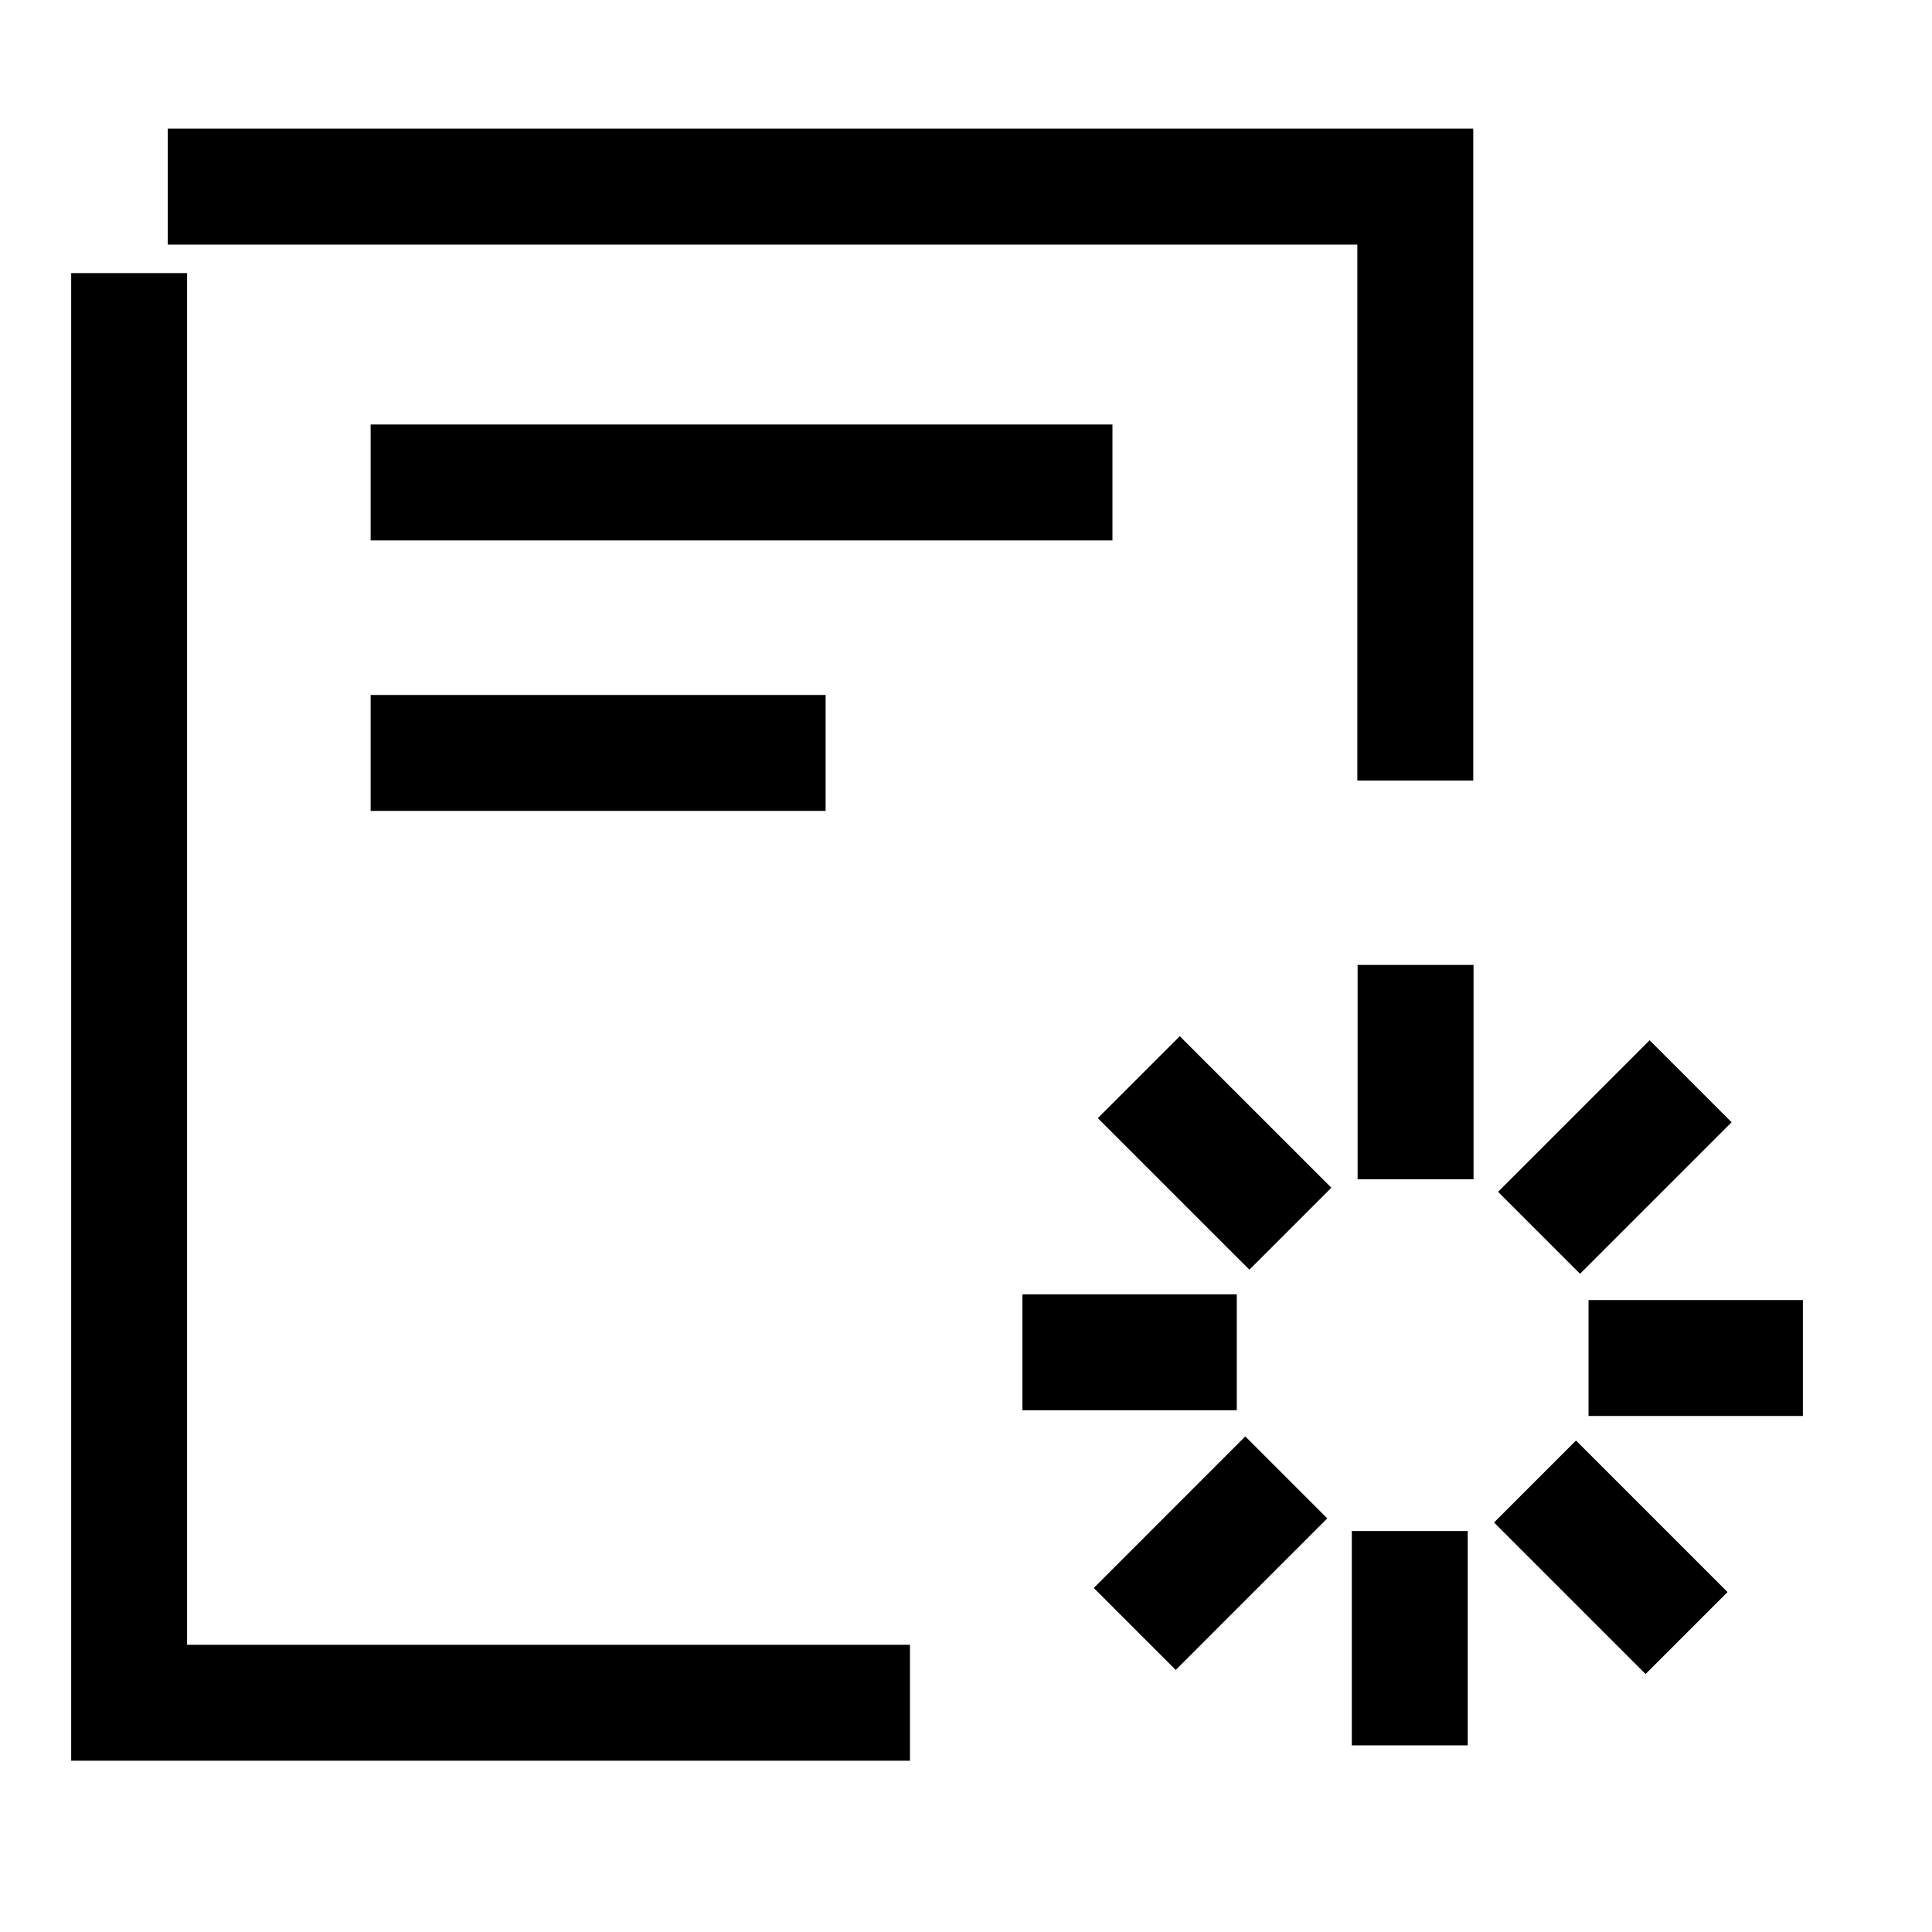
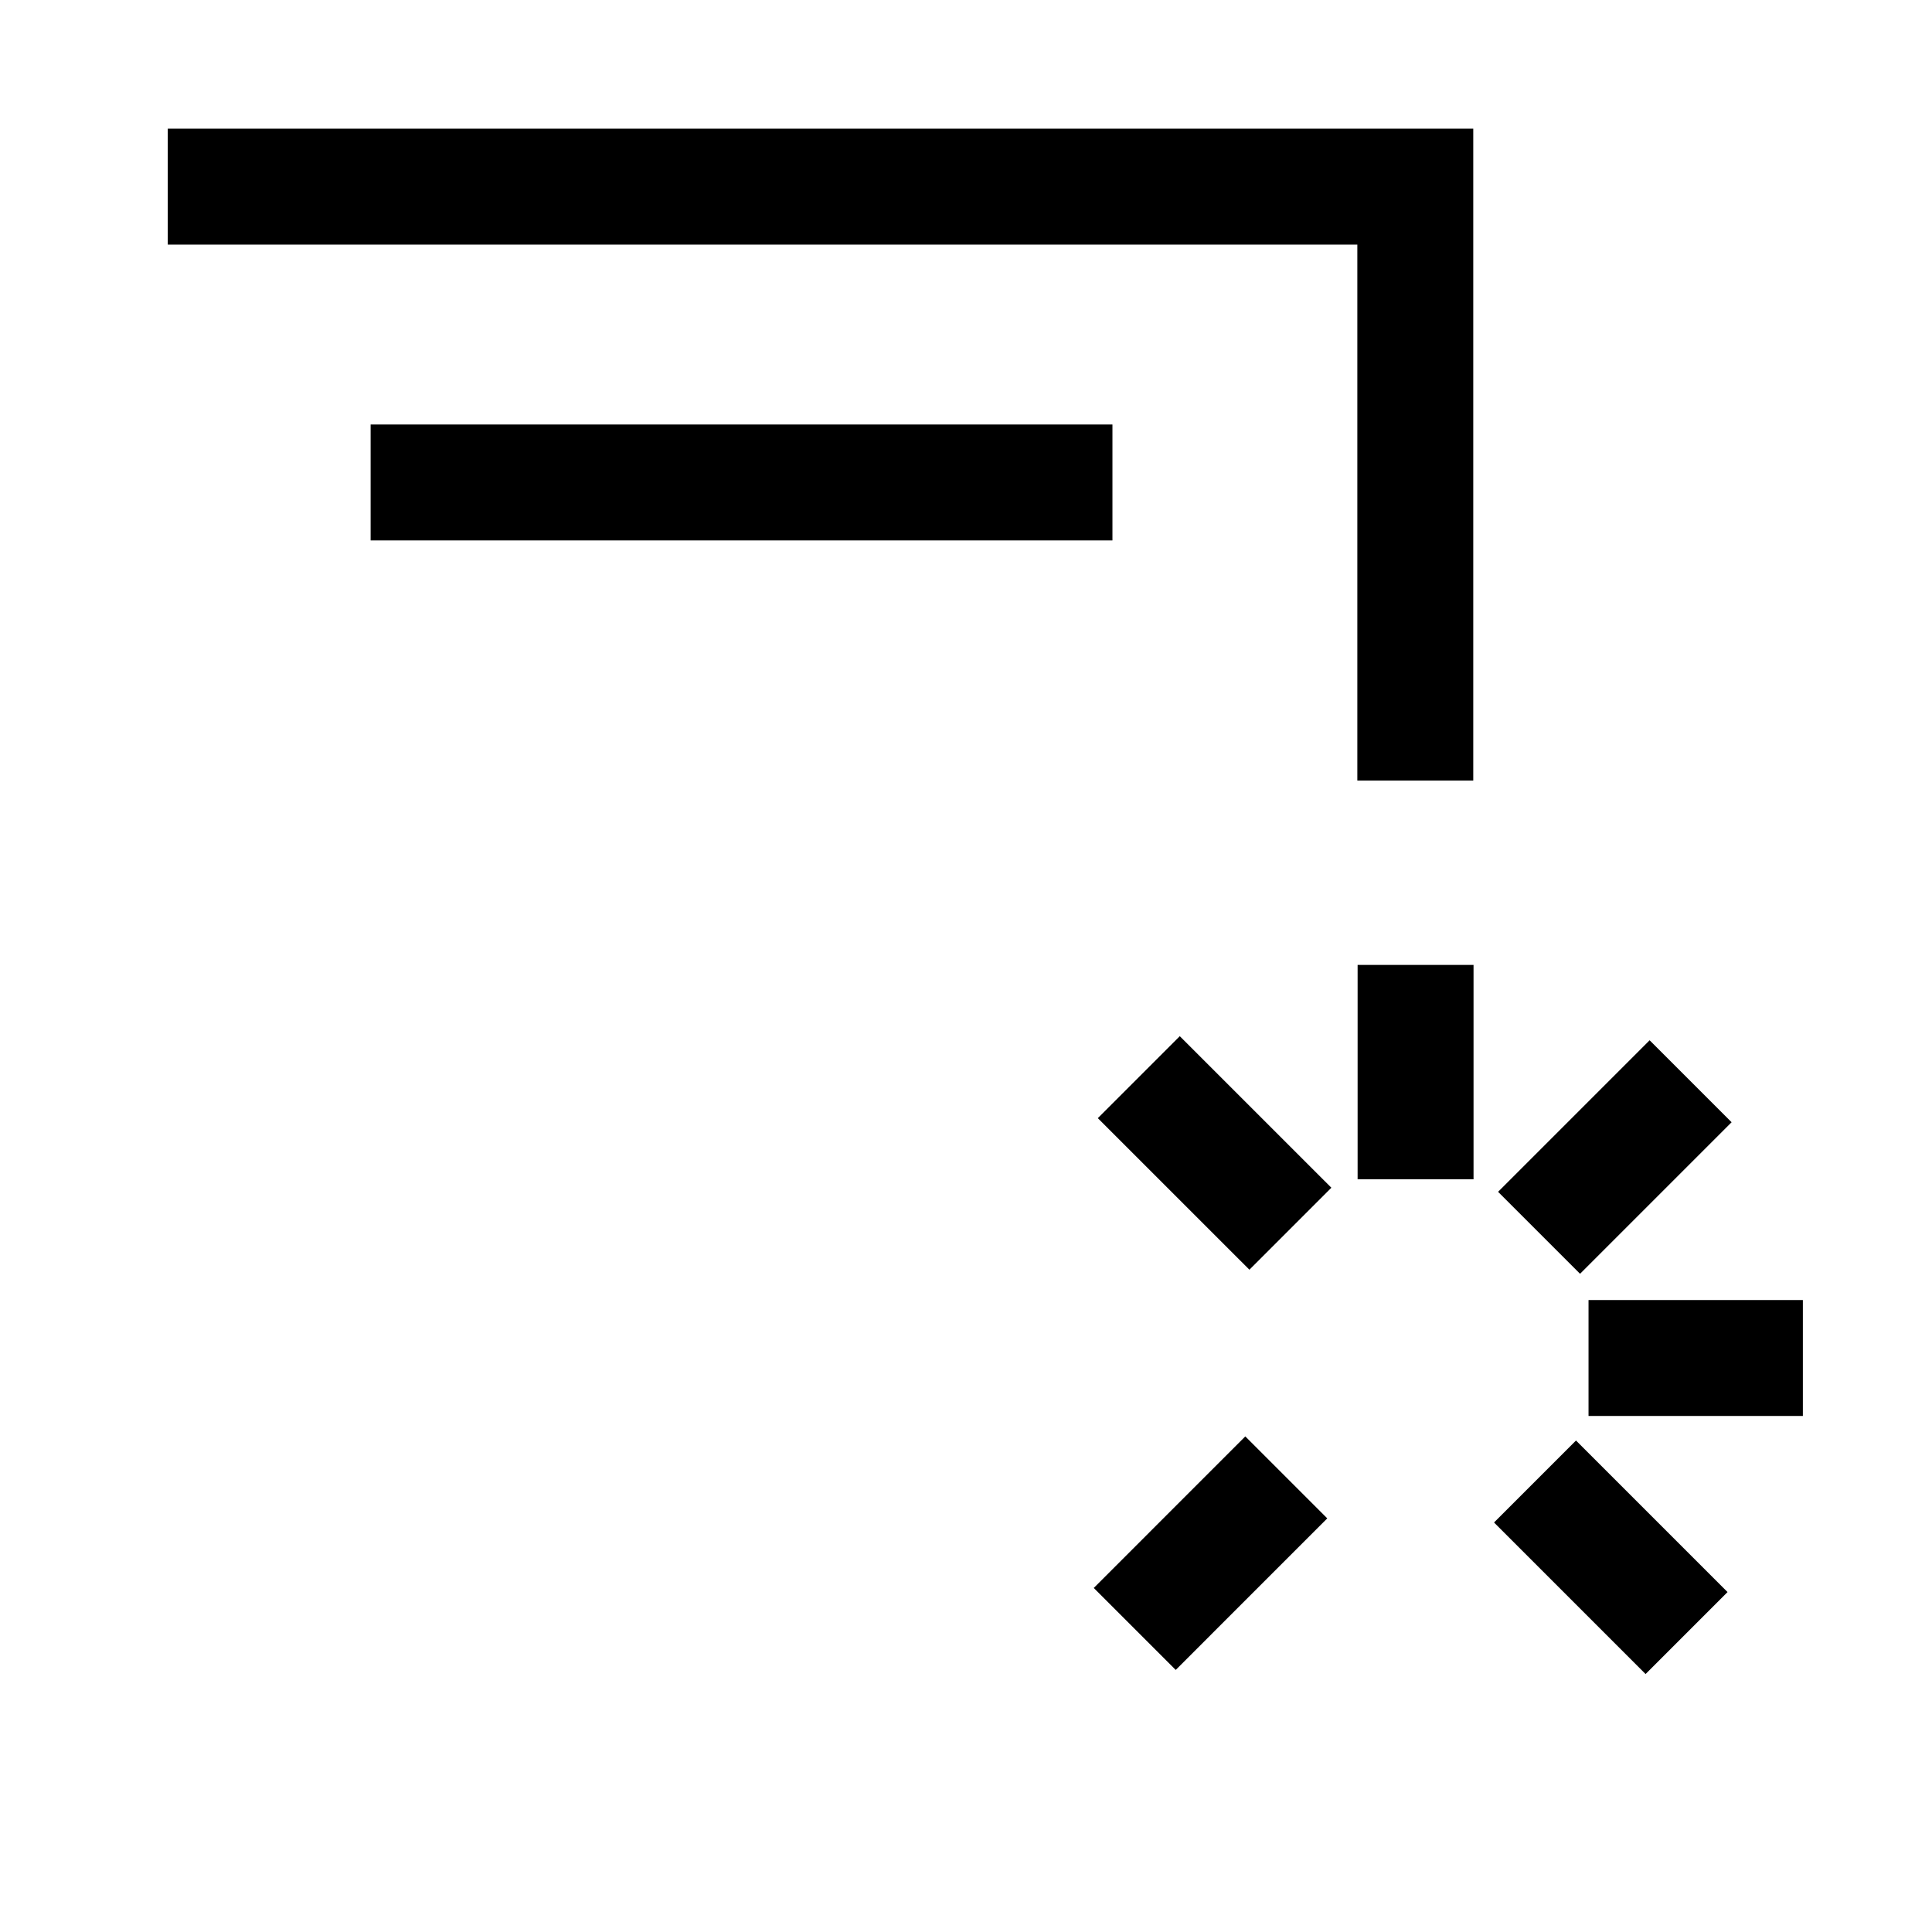
<svg xmlns="http://www.w3.org/2000/svg" width="50" height="50" viewBox="0 0 50 50" fill="none">
  <path d="M36.635 30.52V24.972" stroke="black" stroke-width="3" stroke-miterlimit="10" />
  <path d="M33.395 31.799L29.472 27.877" stroke="black" stroke-width="3" stroke-miterlimit="10" />
-   <path d="M32.008 34.997H26.46" stroke="black" stroke-width="3" stroke-miterlimit="10" />
  <path d="M33.289 38.235L29.367 42.157" stroke="black" stroke-width="3" stroke-miterlimit="10" />
-   <path d="M36.485 39.623V45.17" stroke="black" stroke-width="3" stroke-miterlimit="10" />
  <path d="M39.726 38.341L43.648 42.263" stroke="black" stroke-width="3" stroke-miterlimit="10" />
  <path d="M41.111 35.145H46.658" stroke="black" stroke-width="3" stroke-miterlimit="10" />
  <path d="M39.831 31.905L43.753 27.983" stroke="black" stroke-width="3" stroke-miterlimit="10" />
-   <path d="M3.342 7.068V44.067H23.55" stroke="black" stroke-width="3" stroke-miterlimit="10" />
  <path d="M4.342 4.83H36.628V20.201" stroke="black" stroke-width="3" />
  <path d="M9.592 12.486H28.79" stroke="black" stroke-width="3" stroke-miterlimit="10" />
-   <path d="M9.592 19.486H21.367" stroke="black" stroke-width="3" stroke-miterlimit="10" />
</svg>